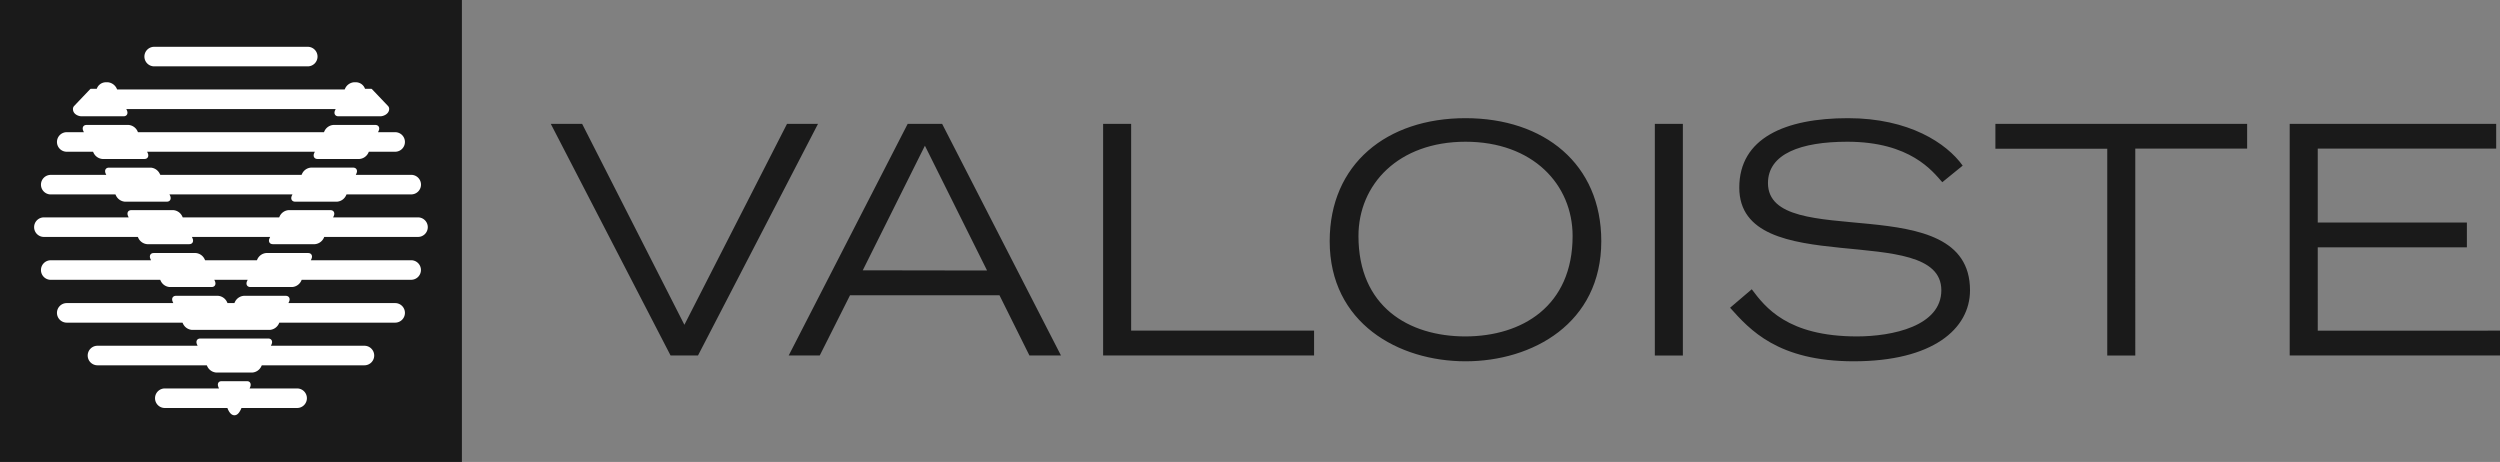
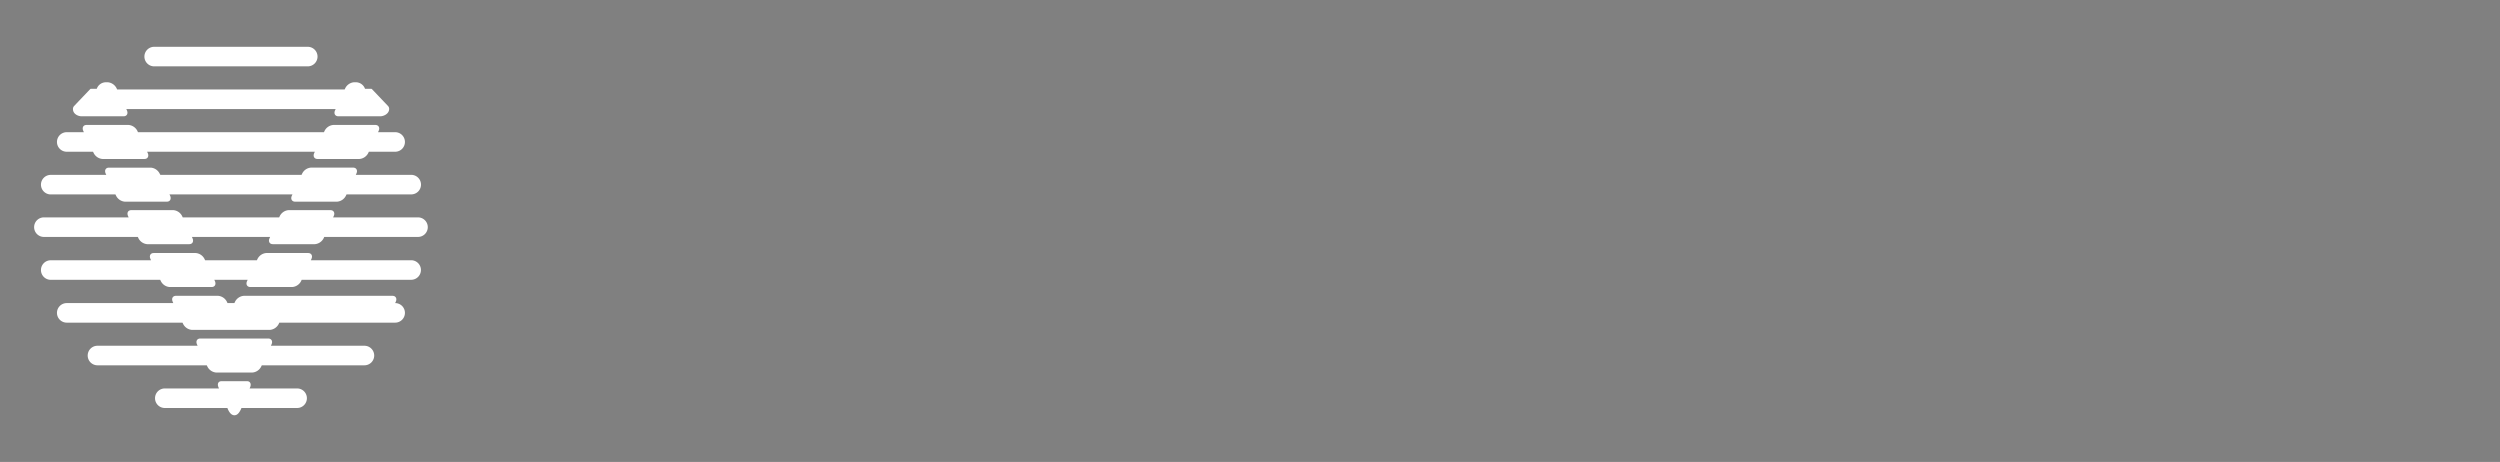
<svg xmlns="http://www.w3.org/2000/svg" width="767.1" height="141.73" viewBox="0 0 767.1 141.73">
  <rect x="0" y="0" width="767.1" height="141.73" fill="#808080" stroke="none" />
  <title>valoiste-logo</title>
  <g id="Layer_2" data-name="Layer 2">
    <g id="Layer_1-2" data-name="Layer 1">
-       <path d="M0,0H141.73V141.73H0ZM241.49,38,210,99.66,178.62,38H169l36.76,71.08h8.41L251,38Zm47.59,0,36.47,71.08h-9.68l-9.19-18.48H260.82l-9.29,18.48H242L278.52,38Zm13.79,45L283.8,44.71,264.73,82.94Zm44.21-45h-8.6v71.08h64.73v-7.63H347.08ZM491.34,74c0,25.23-21.12,36.86-41.65,36.86S408,99.18,408,74c0-23.66,17.51-37.74,41.66-37.74S491.34,50.29,491.34,74Zm-8.8-1.57c0-15.84-12.22-28.94-32.85-28.94s-32.86,13.1-32.86,28.94c0,21.61,15.35,30.8,32.86,30.8C467,103.18,482.54,94,482.54,72.38Zm25.23,36.67h8.6V38h-8.6Zm34.71-52.9c0-9,10.07-12.71,24.35-12.71,19.36,0,26.2,9.1,29.14,12.42l6.26-5.09c-4.89-6.84-16.43-14.56-35.2-14.56-19.36,0-33.35,6.16-33.35,21.31,0,28.85,62,9.88,62,31.49,0,11-15,14.17-25.91,14.17-21.31,0-28.16-9-32.26-14.47l-6.65,5.67c6.06,6.75,14.66,16.43,37.94,16.43,24.15,0,35.68-9.87,35.68-21.8C604.47,57.13,542.48,77.66,542.48,56.15Zm69.79-10.56h34.32v63.46h8.6V45.59h34.32V38H612.27Zm98.91,55.83V75.9h45.76V68.28H711.18V45.59h54.75V38H702.57v71.08H767.1v-7.63Z" style="fill:#1a1a1a" />
-       <path d="M44.31,17.36a3,3,0,0,1,3-3H94.43a3,3,0,0,1,0,6H47.3A3,3,0,0,1,44.31,17.36ZM20.48,46.56h8.07l.18.38a3.32,3.32,0,0,0,2.7,1.84H44.32c1,0,1.46-.83,1-1.84l-.18-.38H96.6l-.17.38c-.48,1,0,1.84,1,1.84H110.3a3.32,3.32,0,0,0,2.7-1.84l.18-.38h8.07a3,3,0,0,0,0-6H116l.17-.38c.48-1,0-1.84-1-1.84H102.28a3.3,3.3,0,0,0-2.7,1.84l-.18.38H42.33l-.17-.38a3.33,3.33,0,0,0-2.7-1.84H26.56c-1,0-1.46.82-1,1.84l.18.38H20.48a3,3,0,0,0,0,6ZM15.57,59.65H35.42l.18.38a3.31,3.31,0,0,0,2.7,1.85H51.19c1,0,1.46-.83,1-1.85L52,59.65H89.74l-.18.38c-.48,1,0,1.85,1,1.85h12.89a3.31,3.31,0,0,0,2.7-1.85l.18-.38h19.85a3,3,0,1,0,0-6h-17l.17-.38c.48-1,0-1.84-1-1.84H95.41a3.3,3.3,0,0,0-2.7,1.84l-.18.38H49.2L49,53.28a3.33,3.33,0,0,0-2.7-1.84H33.43c-1,0-1.46.82-1,1.84l.18.38H15.57a3,3,0,1,0,0,6ZM128.21,66.7h-26l.18-.38c.47-1,0-1.84-1-1.84H88.54a3.3,3.3,0,0,0-2.7,1.84l-.18.38H56.07l-.18-.38a3.3,3.3,0,0,0-2.7-1.84H40.3c-1,0-1.46.82-1,1.84l.17.38h-26a3,3,0,1,0,0,6H42.29l.18.38a3.3,3.3,0,0,0,2.7,1.84H58.06c1,0,1.46-.82,1-1.84l-.17-.38h24l-.17.38c-.48,1,0,1.84,1,1.84h12.9a3.33,3.33,0,0,0,2.7-1.84l.17-.38h28.77a3,3,0,1,0,0-6Zm-2.05,13.16H95.37l.18-.38c.47-1,0-1.84-1-1.84H81.67A3.3,3.3,0,0,0,79,79.48l-.18.38H62.94l-.18-.38a3.3,3.3,0,0,0-2.7-1.84H47.17c-1,0-1.46.82-1,1.84l.17.38H15.57a3,3,0,1,0,0,6H49.16l.18.38A3.3,3.3,0,0,0,52,88.07H64.93c1,0,1.46-.82,1-1.84l-.17-.38H76l-.18.38c-.48,1,0,1.84,1,1.84H89.7a3.33,3.33,0,0,0,2.7-1.84l.17-.38h33.59a3,3,0,1,0,0-6ZM121.25,93H88.5l.18-.39c.47-1,0-1.84-1-1.84H74.8a3.32,3.32,0,0,0-2.7,1.84l-.18.39H69.81l-.18-.39a3.32,3.32,0,0,0-2.7-1.84H54c-1,0-1.46.83-1,1.84l.17.39H20.48a3,3,0,1,0,0,6H56l.18.38a3.3,3.3,0,0,0,2.7,1.84H82.83a3.33,3.33,0,0,0,2.7-1.84L85.7,99h35.55a3,3,0,1,0,0-6Zm-9.43,13.09H83.12l.18-.38c.48-1,0-1.84-1-1.84H61.46c-1,0-1.46.83-1,1.84l.17.38H29.91a3,3,0,0,0,0,6H63.45l.18.38a3.32,3.32,0,0,0,2.7,1.84H77.45a3.32,3.32,0,0,0,2.7-1.84l.18-.38h31.49a3,3,0,0,0,0-6Zm-20.65,13.1H76.59l.16-.38c.44-1,0-1.84-.9-1.84H67.93c-.93,0-1.34.82-.9,1.84l.16.38H50.57a3,3,0,1,0,0,6h19.2l.16.38c.44,1,1.08,1.85,2,1.85s1.52-.83,2-1.85l.16-.38H91.17a3,3,0,0,0,0-6ZM25,35.68H37.93c1,0,1.46-.83,1-1.84l-.18-.38H103l-.18.38c-.48,1,0,1.84,1,1.84h12.89c1,0,2.62-.72,2.7-2.15a1.31,1.31,0,0,0-.39-1.05l-4.86-5.1a.43.43,0,0,0-.36-.14H112a3,3,0,0,0-2.76-2h-.61a3.32,3.32,0,0,0-2.7,1.84l-.18.38H35.94l-.17-.38a3.35,3.35,0,0,0-2.7-1.84h-.62a3,3,0,0,0-2.76,2H28a.42.42,0,0,0-.35.14c-.56.58-3.28,3.43-4.86,5.1a1.3,1.3,0,0,0-.4,1.05C22.42,35,24,35.68,25,35.68Z" style="fill:#fff" />
+       <path d="M44.31,17.36a3,3,0,0,1,3-3H94.43a3,3,0,0,1,0,6H47.3A3,3,0,0,1,44.31,17.36ZM20.48,46.56h8.07l.18.38a3.32,3.32,0,0,0,2.7,1.84H44.32c1,0,1.46-.83,1-1.84l-.18-.38H96.6l-.17.38c-.48,1,0,1.84,1,1.84H110.3a3.32,3.32,0,0,0,2.7-1.84l.18-.38h8.07a3,3,0,0,0,0-6H116l.17-.38c.48-1,0-1.84-1-1.84H102.28a3.3,3.3,0,0,0-2.7,1.84l-.18.38H42.33l-.17-.38a3.33,3.33,0,0,0-2.7-1.84H26.56c-1,0-1.46.82-1,1.84l.18.38H20.48a3,3,0,0,0,0,6ZM15.57,59.65H35.42l.18.38a3.31,3.31,0,0,0,2.7,1.85H51.19c1,0,1.46-.83,1-1.85L52,59.65H89.74l-.18.38c-.48,1,0,1.85,1,1.85h12.89a3.31,3.31,0,0,0,2.7-1.85l.18-.38h19.85a3,3,0,1,0,0-6h-17l.17-.38c.48-1,0-1.84-1-1.84H95.41a3.3,3.3,0,0,0-2.7,1.84l-.18.38H49.2L49,53.28a3.33,3.33,0,0,0-2.7-1.84H33.43c-1,0-1.46.82-1,1.84l.18.38H15.57a3,3,0,1,0,0,6ZM128.21,66.7h-26l.18-.38c.47-1,0-1.84-1-1.84H88.54a3.3,3.3,0,0,0-2.7,1.84l-.18.38H56.07l-.18-.38a3.3,3.3,0,0,0-2.7-1.84H40.3c-1,0-1.46.82-1,1.84l.17.38h-26a3,3,0,1,0,0,6H42.29l.18.38a3.3,3.3,0,0,0,2.7,1.84H58.06c1,0,1.46-.82,1-1.84l-.17-.38h24l-.17.38c-.48,1,0,1.84,1,1.84h12.9a3.33,3.33,0,0,0,2.7-1.84l.17-.38h28.77a3,3,0,1,0,0-6Zm-2.05,13.16H95.37l.18-.38c.47-1,0-1.84-1-1.84H81.67A3.3,3.3,0,0,0,79,79.48l-.18.38H62.94l-.18-.38a3.3,3.3,0,0,0-2.7-1.84H47.17c-1,0-1.46.82-1,1.84l.17.38H15.57a3,3,0,1,0,0,6H49.16l.18.38A3.3,3.3,0,0,0,52,88.07H64.93c1,0,1.46-.82,1-1.84l-.17-.38H76l-.18.38c-.48,1,0,1.84,1,1.84H89.7a3.33,3.33,0,0,0,2.7-1.84l.17-.38h33.59a3,3,0,1,0,0-6ZM121.25,93l.18-.39c.47-1,0-1.84-1-1.84H74.8a3.32,3.32,0,0,0-2.7,1.84l-.18.39H69.81l-.18-.39a3.32,3.32,0,0,0-2.7-1.84H54c-1,0-1.46.83-1,1.84l.17.39H20.48a3,3,0,1,0,0,6H56l.18.38a3.3,3.3,0,0,0,2.7,1.84H82.83a3.33,3.33,0,0,0,2.7-1.84L85.7,99h35.55a3,3,0,1,0,0-6Zm-9.43,13.09H83.12l.18-.38c.48-1,0-1.84-1-1.84H61.46c-1,0-1.46.83-1,1.84l.17.38H29.91a3,3,0,0,0,0,6H63.45l.18.38a3.32,3.32,0,0,0,2.7,1.84H77.45a3.32,3.32,0,0,0,2.7-1.84l.18-.38h31.49a3,3,0,0,0,0-6Zm-20.65,13.1H76.59l.16-.38c.44-1,0-1.84-.9-1.84H67.93c-.93,0-1.34.82-.9,1.84l.16.38H50.57a3,3,0,1,0,0,6h19.2l.16.38c.44,1,1.08,1.85,2,1.85s1.52-.83,2-1.85l.16-.38H91.17a3,3,0,0,0,0-6ZM25,35.68H37.93c1,0,1.46-.83,1-1.84l-.18-.38H103l-.18.38c-.48,1,0,1.84,1,1.84h12.89c1,0,2.62-.72,2.7-2.15a1.31,1.31,0,0,0-.39-1.05l-4.86-5.1a.43.43,0,0,0-.36-.14H112a3,3,0,0,0-2.76-2h-.61a3.32,3.32,0,0,0-2.7,1.84l-.18.38H35.94l-.17-.38a3.35,3.35,0,0,0-2.7-1.84h-.62a3,3,0,0,0-2.76,2H28a.42.42,0,0,0-.35.14c-.56.58-3.28,3.43-4.86,5.1a1.3,1.3,0,0,0-.4,1.05C22.42,35,24,35.68,25,35.68Z" style="fill:#fff" />
    </g>
  </g>
</svg>